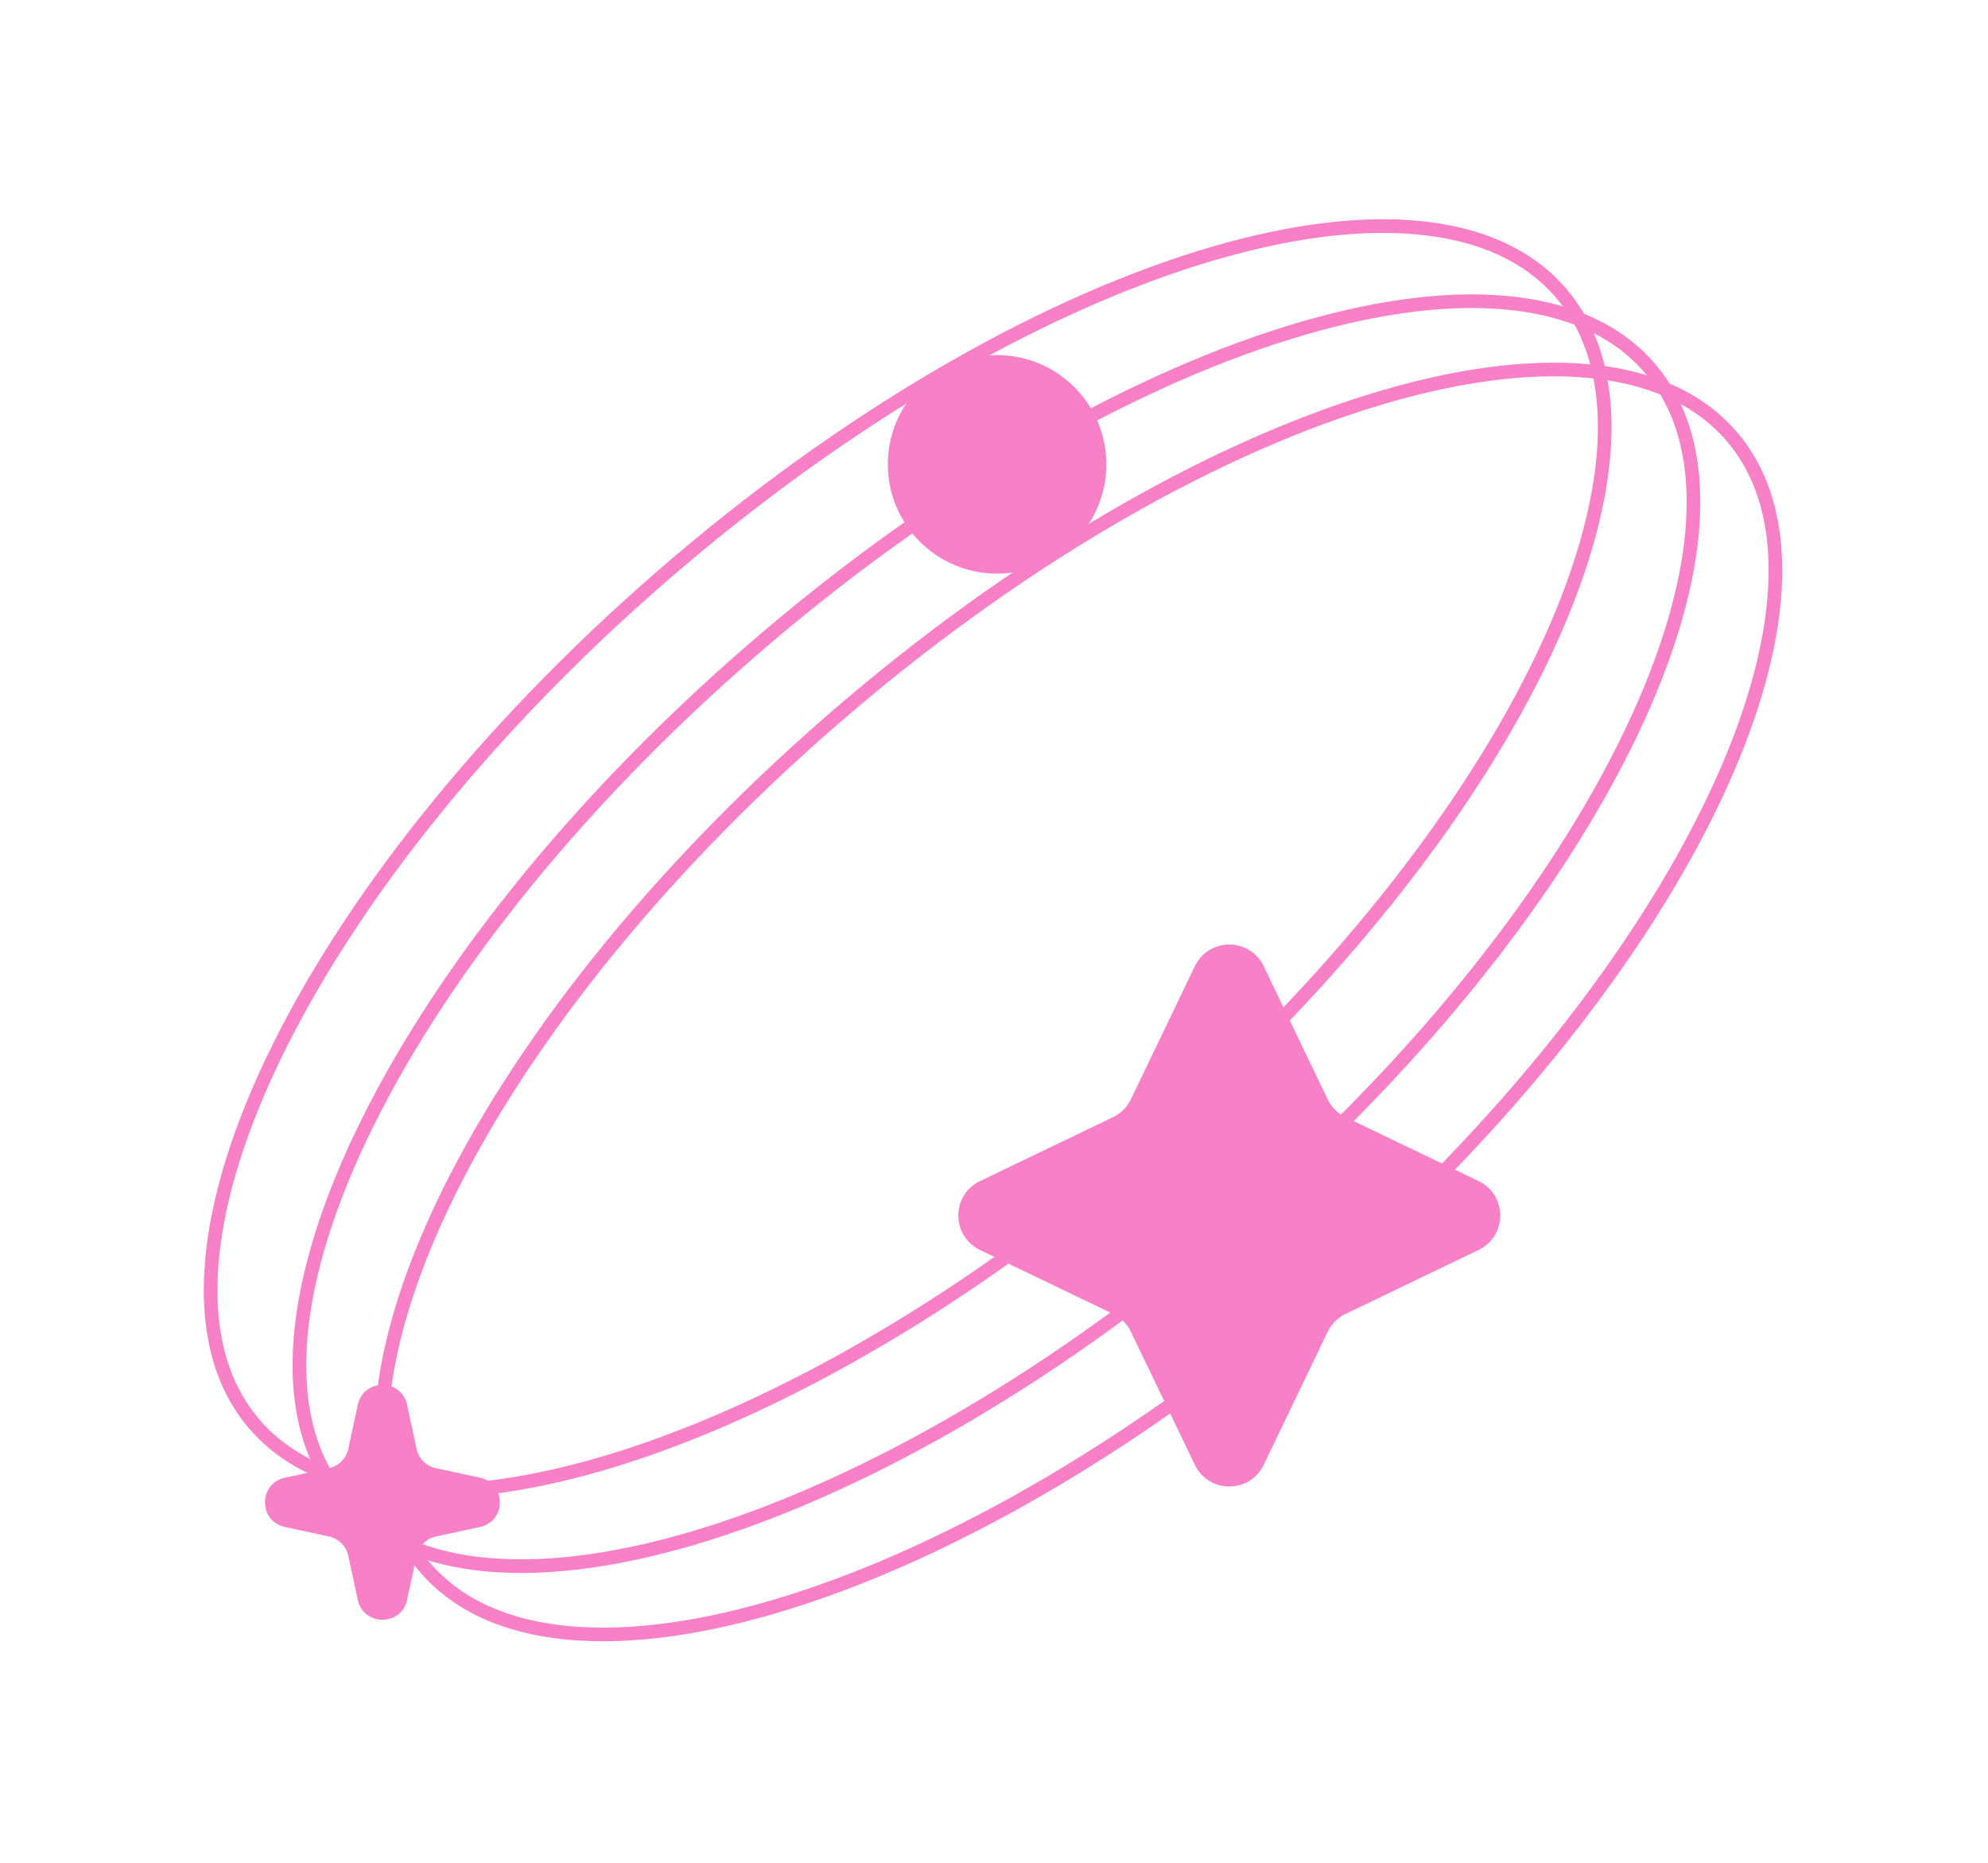
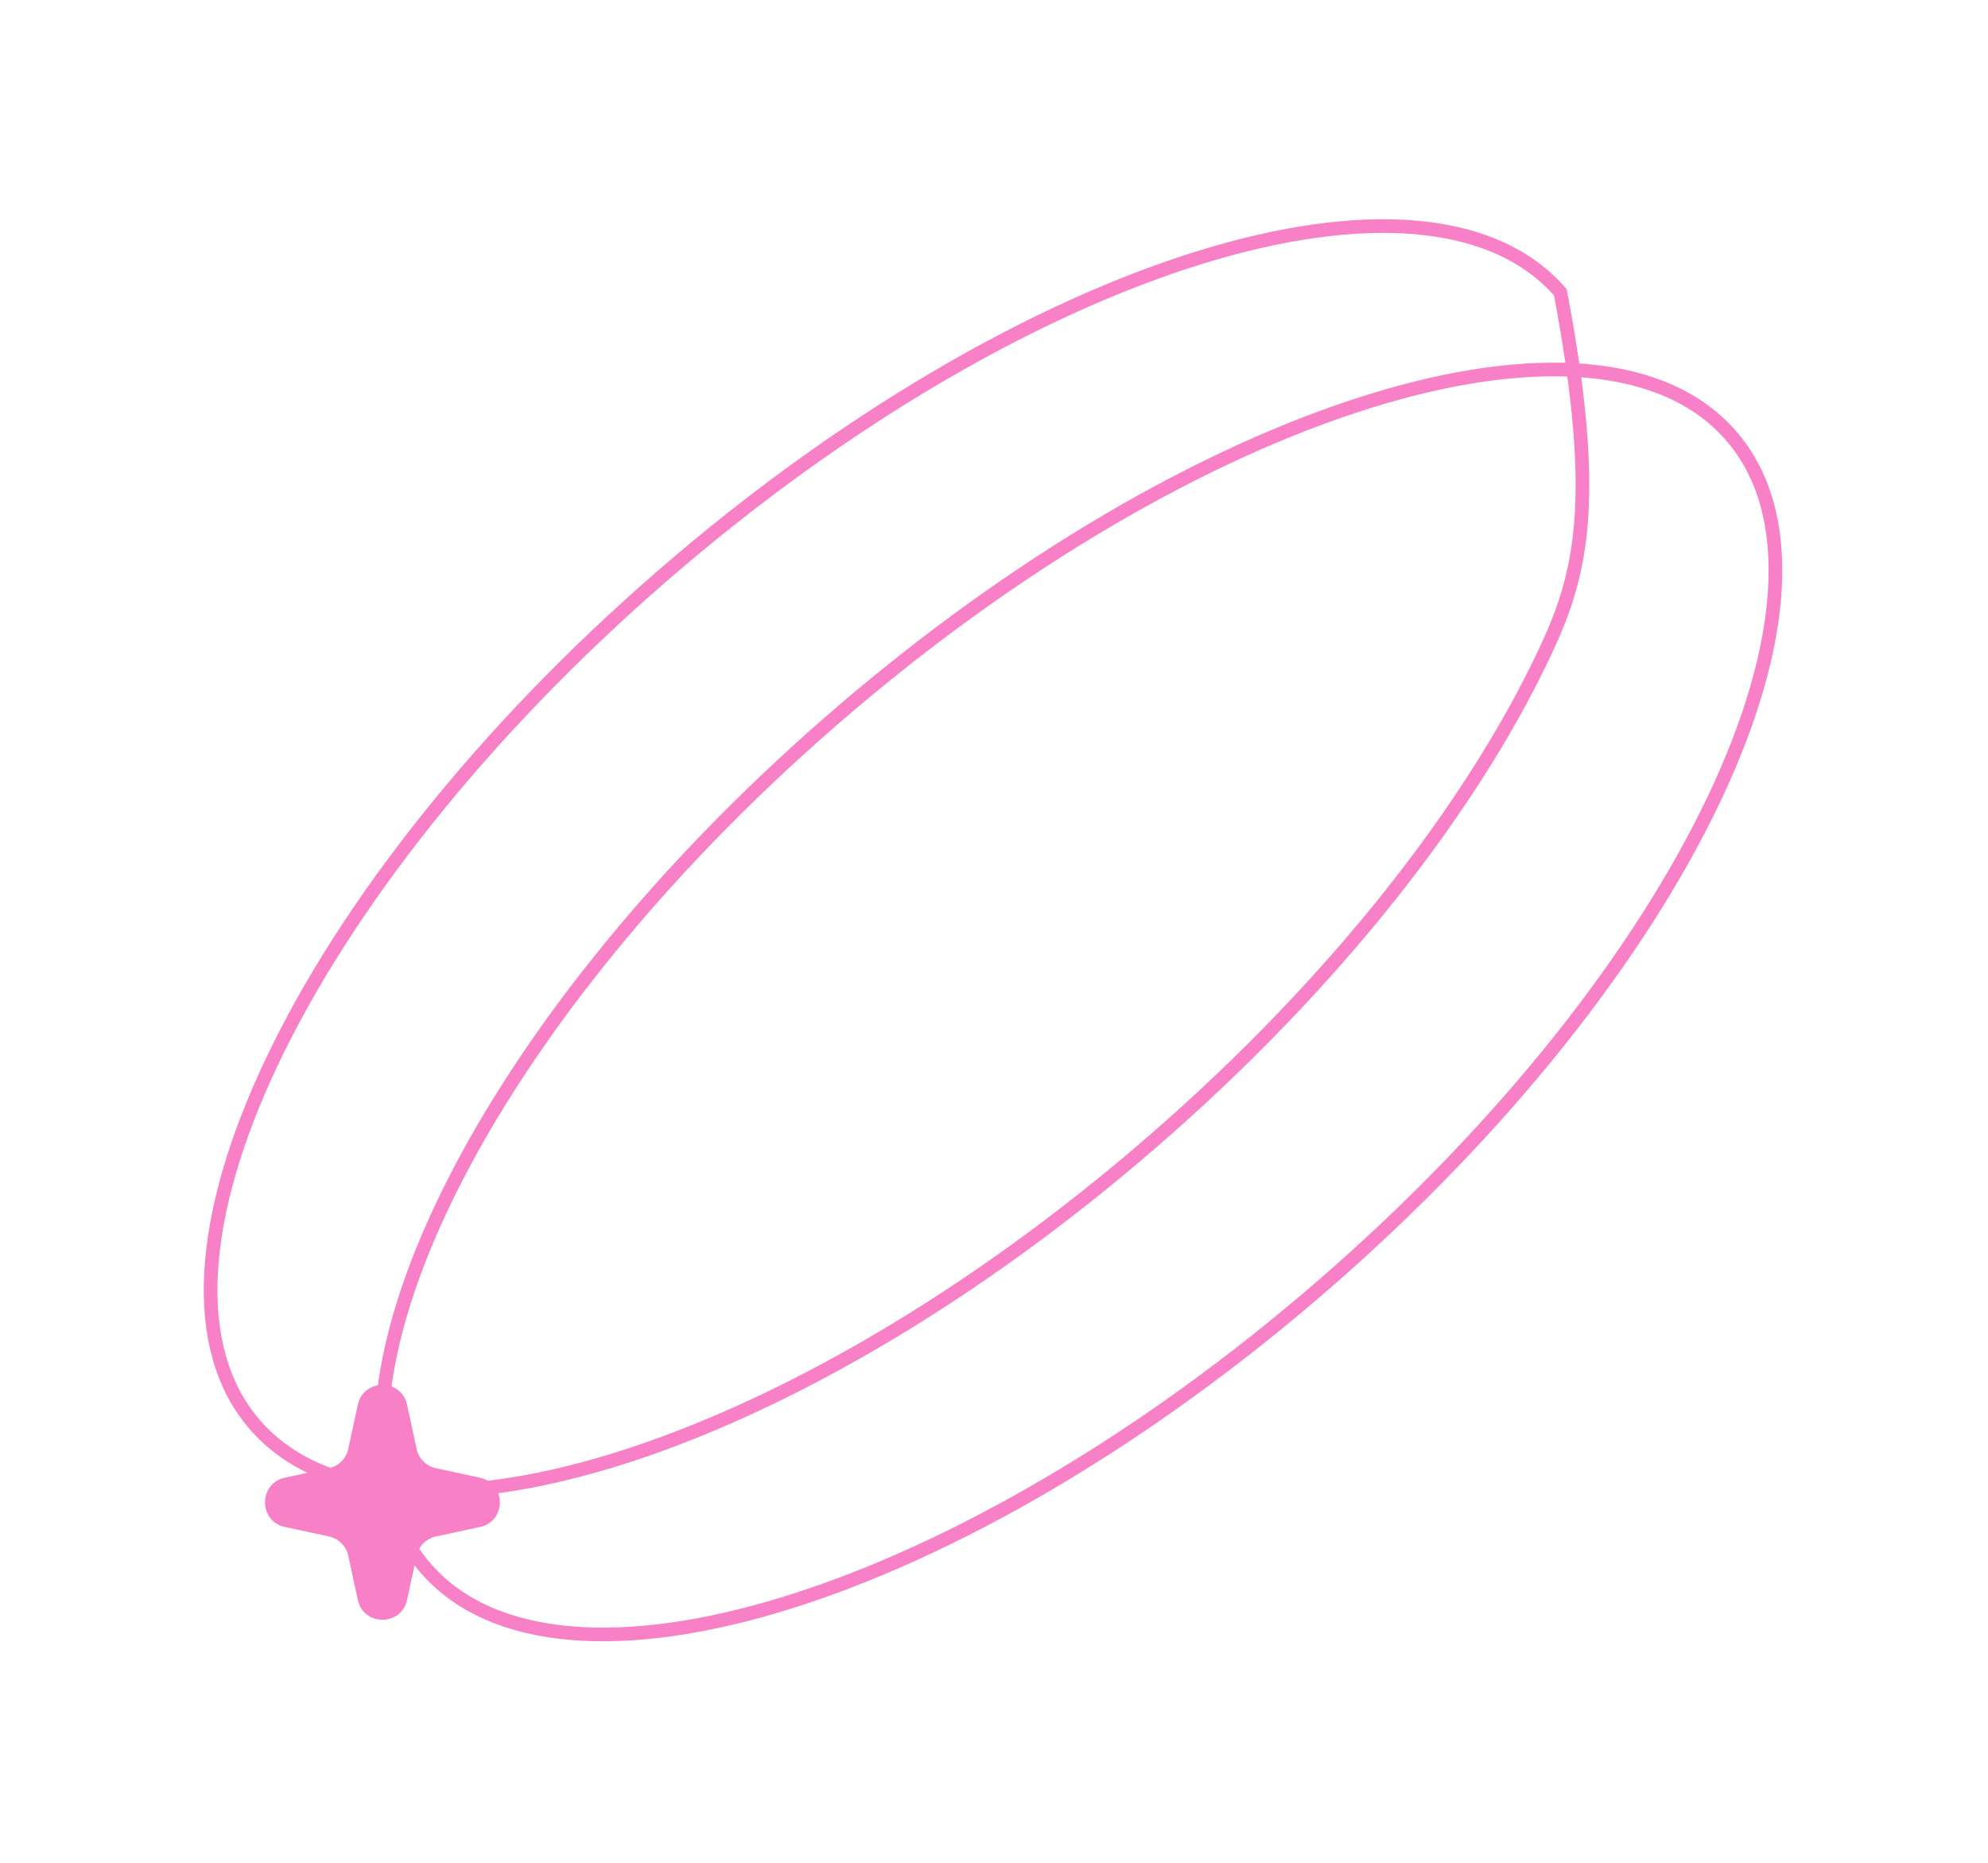
<svg xmlns="http://www.w3.org/2000/svg" fill="none" height="100%" overflow="visible" preserveAspectRatio="none" style="display: block;" viewBox="0 0 350 328" width="100%">
  <g id="Group 5">
-     <path d="M274.714 51.475C280.525 58.173 283.025 67.313 282.436 78.249C281.847 89.192 278.164 101.854 271.706 115.442C258.789 142.616 234.871 173.282 202.982 200.946C171.093 228.611 137.357 247.96 108.632 256.911C94.268 261.387 81.213 263.245 70.296 262.283C59.387 261.323 50.691 257.558 44.88 250.86C39.069 244.162 36.571 235.021 37.16 224.086C37.749 213.143 41.431 200.481 47.89 186.892C60.806 159.719 84.724 129.052 116.613 101.388C148.502 73.724 182.238 54.374 210.963 45.424C225.327 40.948 238.383 39.09 249.299 40.051C260.208 41.012 268.904 44.777 274.714 51.475Z" id="Ellipse 2" stroke="#F880C6" stroke-width="2.405" />
-     <path d="M290.345 64.701C296.155 71.399 298.655 80.54 298.067 91.475C297.477 102.418 293.795 115.08 287.336 128.669C274.42 155.842 250.501 186.508 218.612 214.173C186.723 241.837 152.988 261.187 124.263 270.137C109.899 274.613 96.844 276.471 85.927 275.51C75.018 274.549 66.321 270.784 60.511 264.086C54.7 257.388 52.201 248.248 52.79 237.313C53.379 226.369 57.062 213.707 63.521 200.119C76.437 172.945 100.355 142.278 132.244 114.614C164.133 86.95 197.869 67.601 226.594 58.65C240.958 54.174 254.013 52.316 264.93 53.278C275.839 54.239 284.534 58.003 290.345 64.701Z" id="Ellipse 3" stroke="#F880C6" stroke-width="2.405" />
+     <path d="M274.714 51.475C281.847 89.192 278.164 101.854 271.706 115.442C258.789 142.616 234.871 173.282 202.982 200.946C171.093 228.611 137.357 247.96 108.632 256.911C94.268 261.387 81.213 263.245 70.296 262.283C59.387 261.323 50.691 257.558 44.88 250.86C39.069 244.162 36.571 235.021 37.16 224.086C37.749 213.143 41.431 200.481 47.89 186.892C60.806 159.719 84.724 129.052 116.613 101.388C148.502 73.724 182.238 54.374 210.963 45.424C225.327 40.948 238.383 39.09 249.299 40.051C260.208 41.012 268.904 44.777 274.714 51.475Z" id="Ellipse 2" stroke="#F880C6" stroke-width="2.405" />
    <path d="M304.773 76.725C310.584 83.423 313.084 92.563 312.495 103.499C311.906 114.442 308.223 127.104 301.764 140.692C288.848 167.866 264.93 198.532 233.041 226.196C201.152 253.861 167.416 273.21 138.691 282.161C124.327 286.637 111.272 288.495 100.355 287.533C89.446 286.572 80.75 282.808 74.939 276.11C69.128 269.412 66.63 260.271 67.219 249.336C67.808 238.393 71.49 225.731 77.949 212.142C90.865 184.969 114.783 154.302 146.672 126.638C178.561 98.973 212.297 79.624 241.022 70.674C255.386 66.198 268.442 64.34 279.358 65.301C290.267 66.262 298.963 70.027 304.773 76.725Z" id="Ellipse 4" stroke="#F880C6" stroke-width="2.405" />
-     <path d="M210.36 170.128C212.803 165.043 220.044 165.043 222.487 170.128L233.742 193.551C234.404 194.928 235.515 196.039 236.892 196.701L260.315 207.956C265.4 210.4 265.4 217.64 260.315 220.084L236.892 231.339C235.515 232.001 234.404 233.112 233.742 234.489L222.487 257.912C220.044 262.997 212.803 262.997 210.36 257.912L199.104 234.489C198.443 233.112 197.332 232.001 195.954 231.339L172.532 220.084C167.447 217.64 167.447 210.4 172.532 207.956L195.954 196.701C197.332 196.039 198.443 194.928 199.104 193.551L210.36 170.128Z" fill="#F880C6" id="Star 1" />
    <path d="M62.994 247.347C64.001 242.678 70.661 242.678 71.668 247.347L73.343 255.105C73.71 256.809 75.041 258.139 76.744 258.507L84.503 260.181C89.172 261.188 89.172 267.849 84.503 268.856L76.744 270.53C75.041 270.898 73.71 272.228 73.343 273.932L71.668 281.691C70.661 286.359 64.001 286.359 62.994 281.691L61.319 273.932C60.952 272.228 59.621 270.898 57.918 270.53L50.159 268.856C45.491 267.849 45.491 261.188 50.159 260.181L57.918 258.507C59.621 258.139 60.952 256.809 61.319 255.105L62.994 247.347Z" fill="#F880C6" id="Star 2" />
-     <circle cx="175.543" cy="81.76" fill="#F880C6" id="Ellipse 1" r="19.238" />
  </g>
</svg>